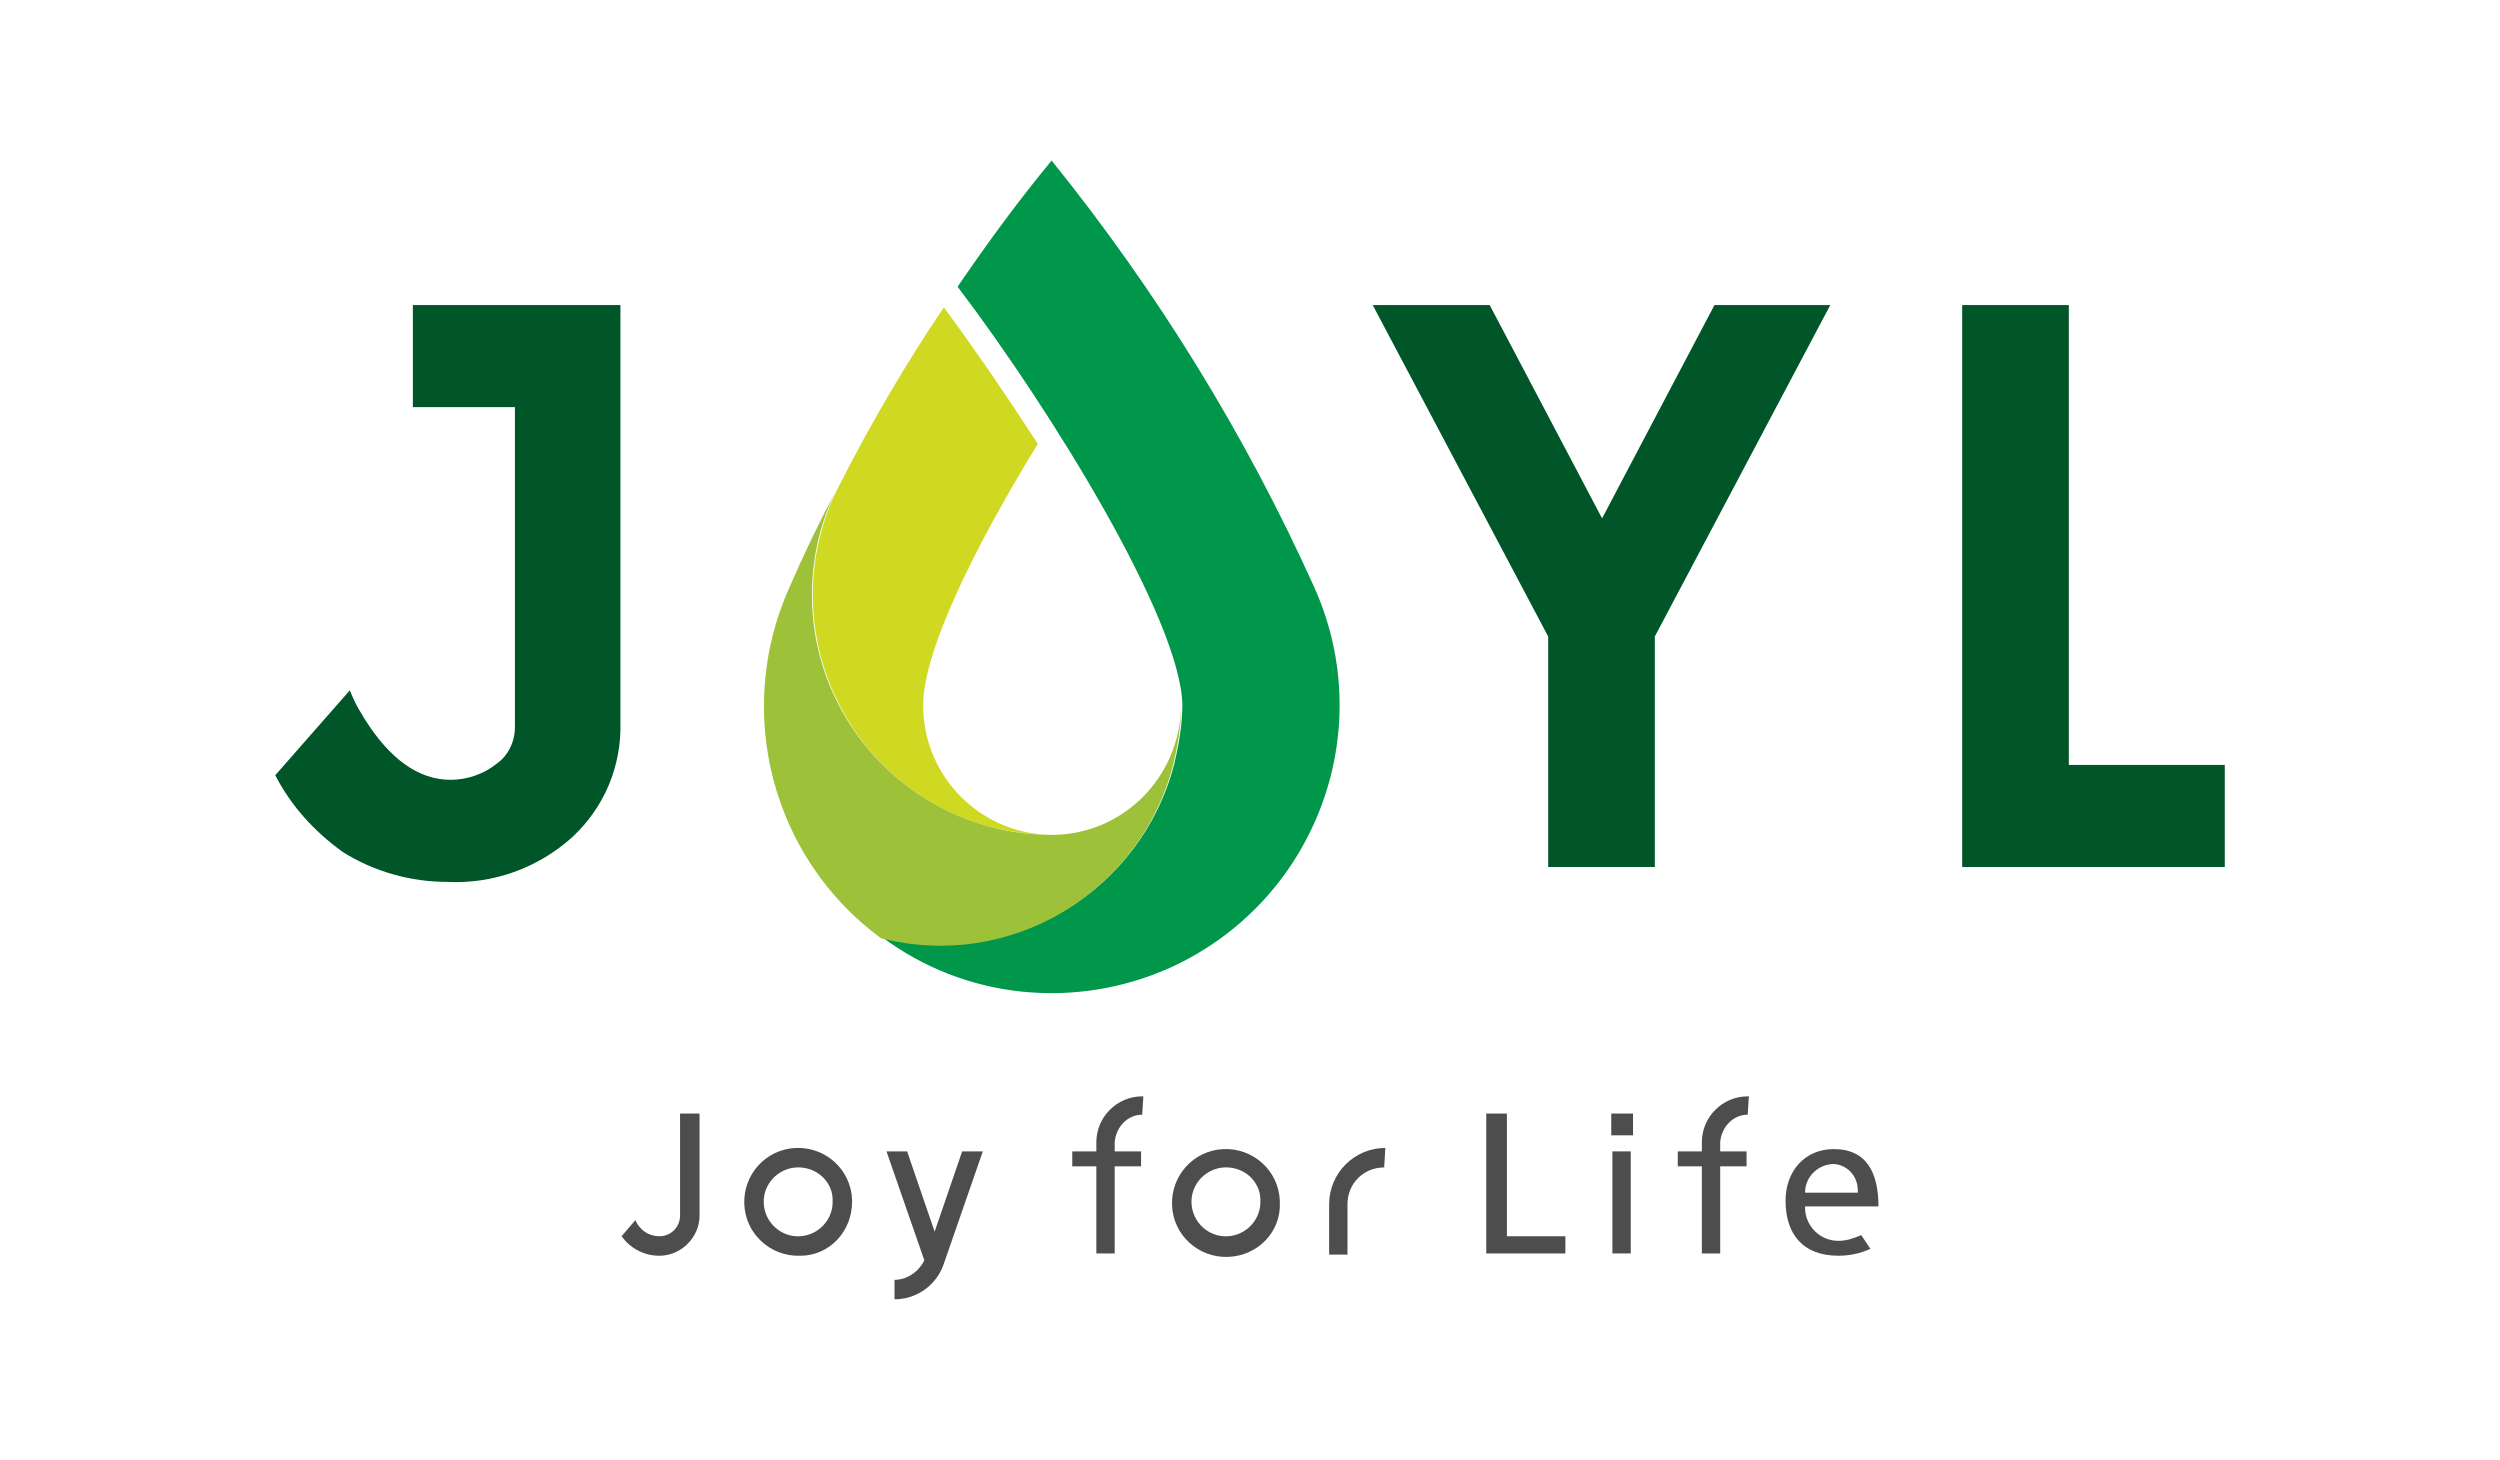
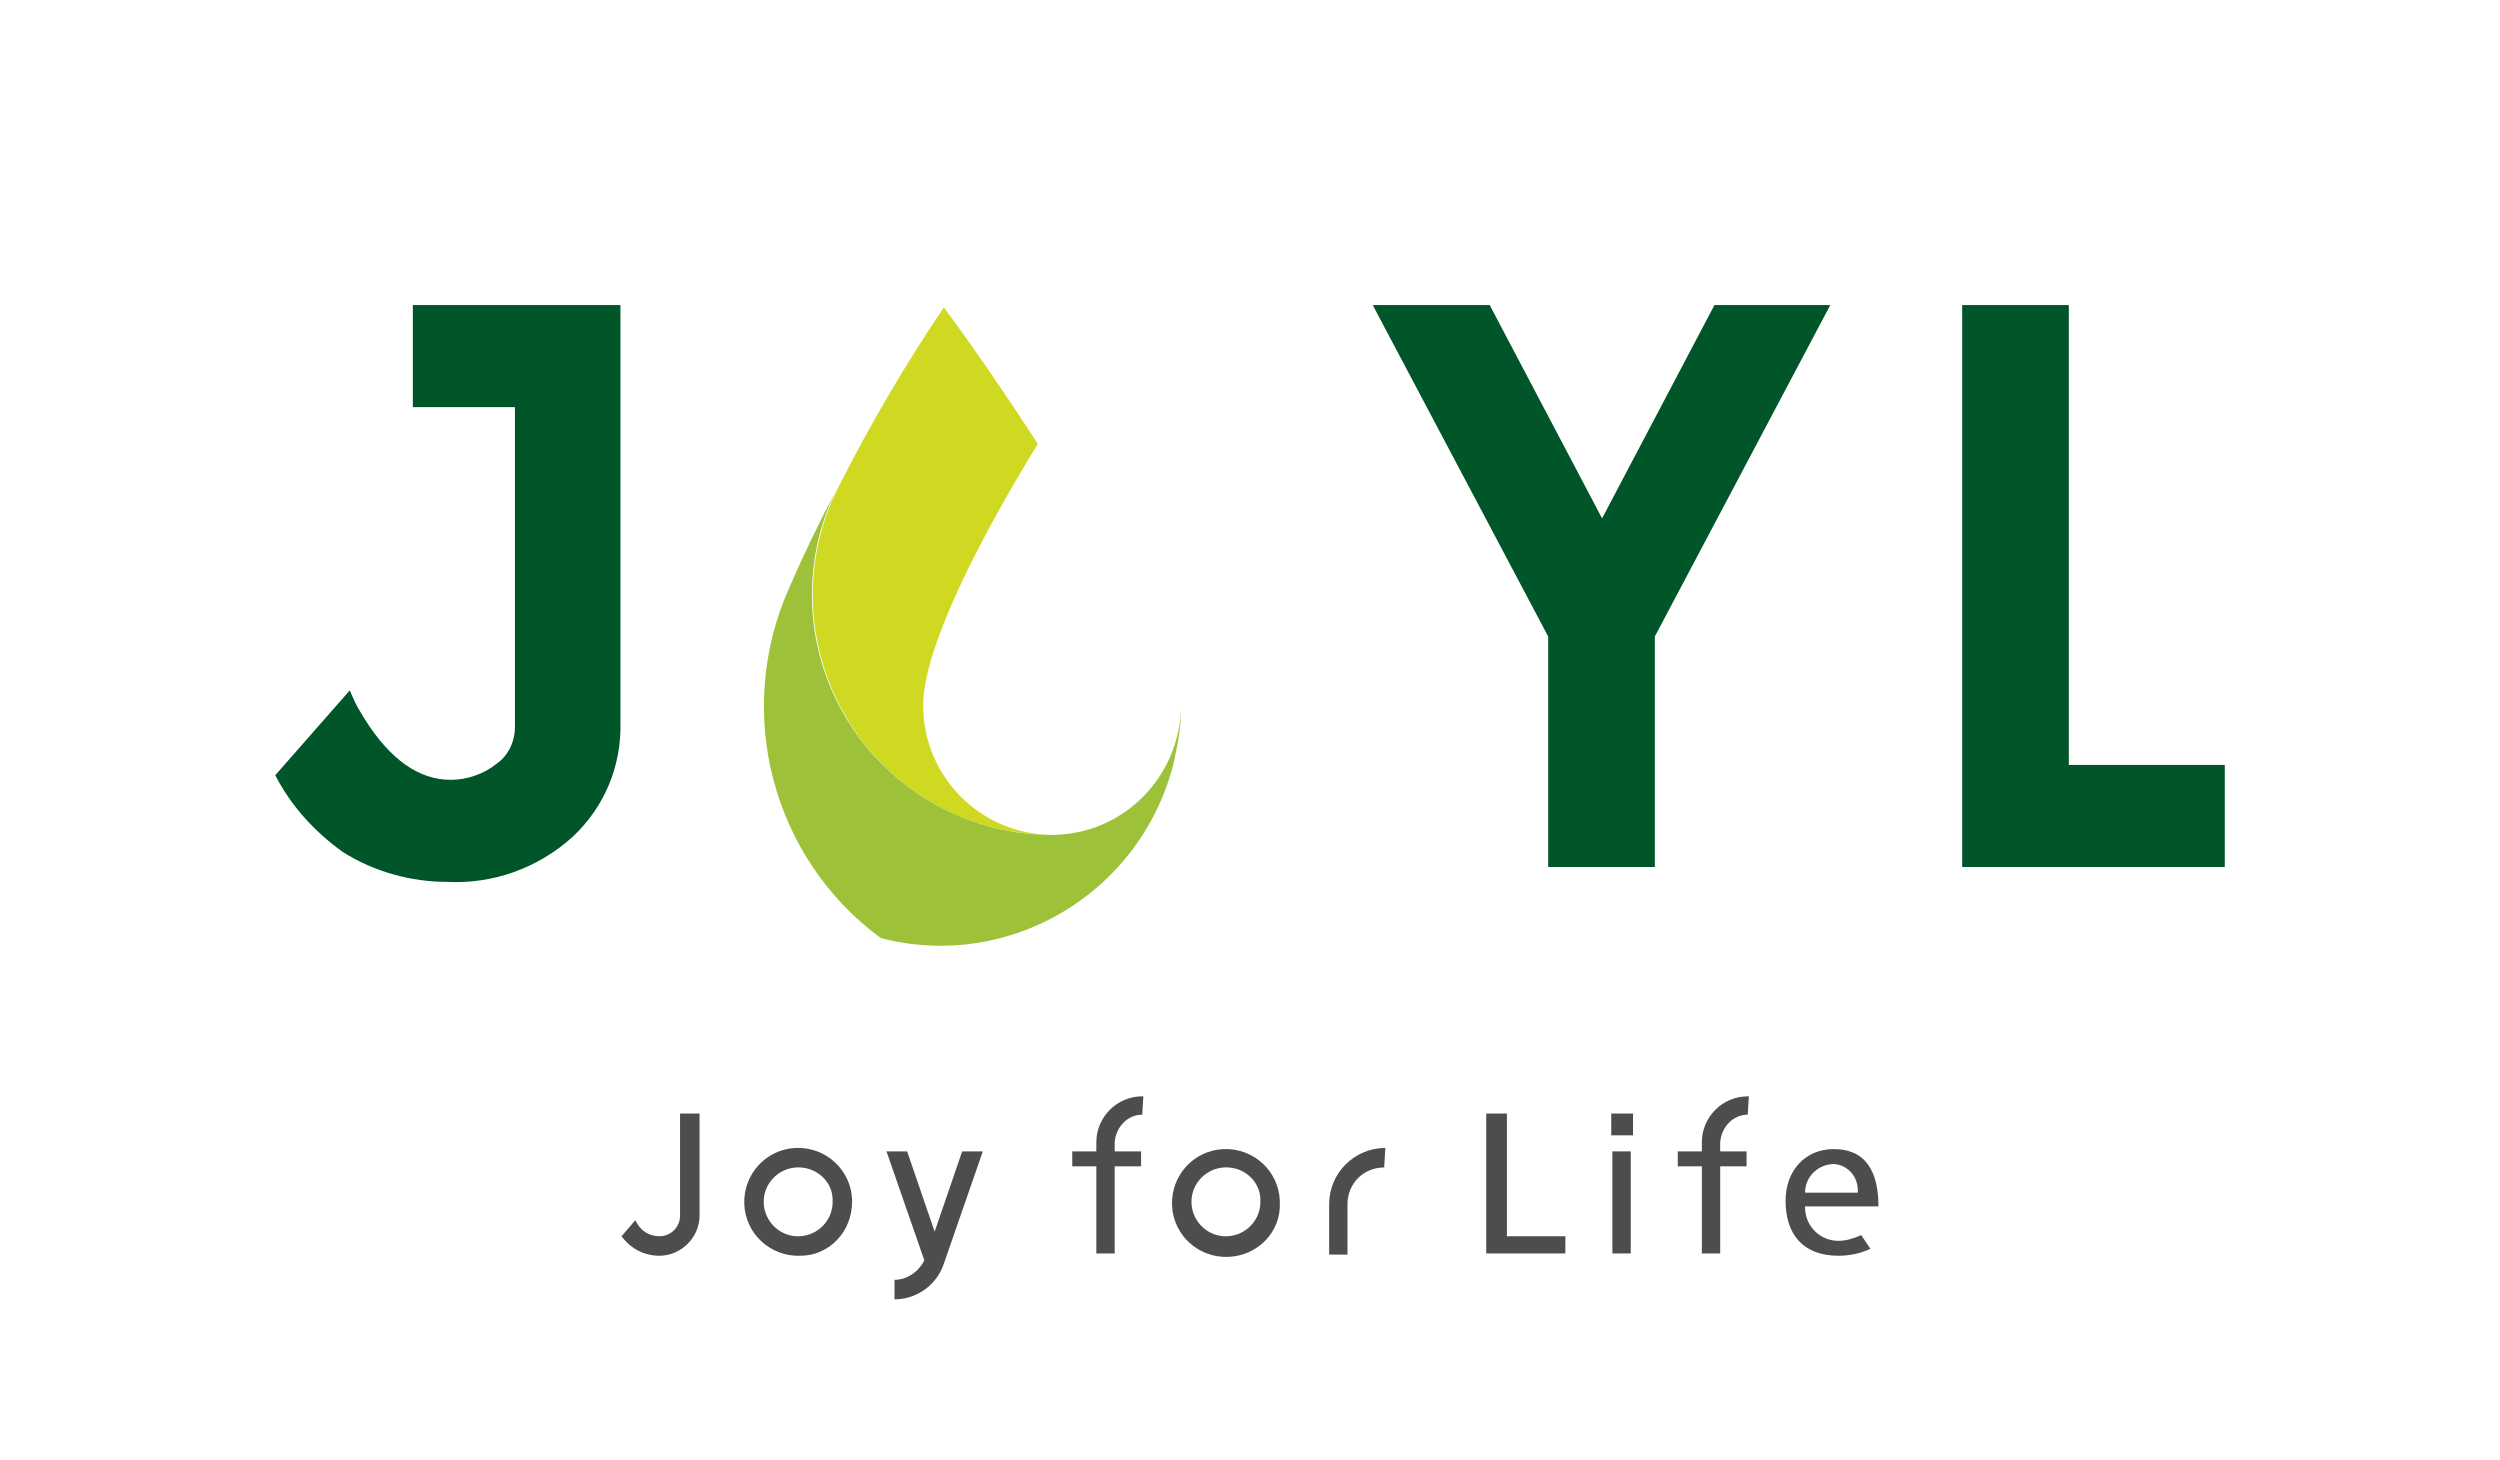
<svg xmlns="http://www.w3.org/2000/svg" version="1.1" id="レイヤー_1" x="0px" y="0px" viewBox="0 0 218 127.3" style="enable-background:new 0 0 218 127.3;" xml:space="preserve">
  <style type="text/css">
	.st0{fill:#4D4D4D;}
	.st1{fill:#005628;}
	.st2{fill:#D0D922;}
	.st3{fill:#00974B;}
	.st4{fill:#9DC138;}
</style>
  <g id="グループ_1268" transform="translate(-57.998 -20)">
    <g id="logo" transform="translate(57.998 20)">
      <g id="グループ_1250" transform="translate(0.001 0.001)">
        <path id="パス_1659" class="st0" d="M129.7,97.1h1.7v10.7h5.1v1.5h-6.9V97.1H129.7z" />
        <path id="パス_1660" class="st0" d="M142.4,99h-1.9v-1.9h1.9V99z M140.6,100.4h1.6v8.9h-1.6V100.4z" />
        <path id="パス_1661" class="st0" d="M152.4,97.2l0.1-1.6h-0.1c-2.2,0-4,1.8-4,4v0.8h-2.1v1.3h2.1v7.6h1.6v-7.6h2.3v-1.3H150     v-0.8C150.1,98.3,151.1,97.2,152.4,97.2z" />
        <path id="パス_1662" class="st0" d="M99.6,97.2l0.1-1.6h-0.1c-2.2,0-4,1.8-4,4v0.8h-2.1v1.3h2.1v7.6h1.6v-7.6h2.3v-1.3h-2.3     v-0.8C97.3,98.3,98.3,97.2,99.6,97.2z" />
        <path id="パス_1663" class="st0" d="M160.3,108.2c-1.6,0-2.9-1.3-2.9-2.9v-0.1h6.4c0-2.9-1-5-3.9-5c-2.5,0-4.2,1.9-4.2,4.5     c0,2.9,1.5,4.8,4.6,4.8c1,0,1.9-0.2,2.8-0.6l-0.8-1.2C161.6,108,161,108.2,160.3,108.2z M159.8,101.5c1.2,0,2.2,1,2.2,2.3     c0,0.1,0,0.1,0,0.2h-4.6C157.4,102.7,158.4,101.6,159.8,101.5z" />
        <path id="パス_1664" class="st0" d="M120.8,100.1L120.8,100.1c-2.7,0-4.9,2.2-4.9,4.9v4.4h1.6V105c0-1.8,1.4-3.2,3.2-3.2     L120.8,100.1L120.8,100.1z" />
        <path id="パス_1665" class="st0" d="M107.1,109.6c-2.6,0.1-4.8-1.9-4.9-4.5s1.9-4.8,4.5-4.9s4.8,1.9,4.9,4.5c0,0.1,0,0.1,0,0.2     C111.7,107.4,109.7,109.5,107.1,109.6z M107.1,101.8c-1.7-0.1-3.1,1.2-3.2,2.8c-0.1,1.7,1.2,3.1,2.8,3.2c1.7,0.1,3.1-1.2,3.2-2.8     c0-0.1,0-0.1,0-0.2C110,103.3,108.8,101.9,107.1,101.8z" />
        <path id="パス_1666" class="st0" d="M69.8,109.5c-2.6,0.1-4.8-1.9-4.9-4.5c-0.1-2.6,1.9-4.8,4.5-4.9s4.8,1.9,4.9,4.5     c0,0.1,0,0.1,0,0.2C74.3,107.4,72.3,109.5,69.8,109.5z M69.8,101.8c-1.7-0.1-3.1,1.2-3.2,2.8c-0.1,1.7,1.2,3.1,2.8,3.2     c1.7,0.1,3.1-1.2,3.2-2.8c0-0.1,0-0.1,0-0.2C72.7,103.2,71.4,101.9,69.8,101.8z" />
        <path id="パス_1667" class="st0" d="M83.9,100.4l-2.4,7l-2.4-7h-1.8l3.3,9.5c-0.5,1-1.5,1.7-2.6,1.7v1.7c2,0,3.7-1.3,4.3-3.1     l3.4-9.8L83.9,100.4z" />
        <path id="パス_1668" class="st0" d="M59.3,97.1v8.9c0,1-0.8,1.8-1.8,1.8c-0.9,0-1.7-0.5-2.1-1.4l-1.2,1.4     c0.8,1.1,2,1.7,3.3,1.7c1.9,0,3.5-1.6,3.5-3.5v-8.9H59.3z" />
        <path id="パス_1669" class="st1" d="M171.1,26.6h9.3v40.1H194v8.9h-22.9V26.6z" />
        <path id="パス_1670" class="st1" d="M36,26.6v8.9h8.9v27.9c0,1.3-0.6,2.5-1.6,3.2c-1.1,0.9-2.6,1.4-4,1.4     c-2.8,0-5.3-1.8-7.5-5.3l-0.3-0.5c-0.4-0.6-0.7-1.3-1-2L24,67.6c1.4,2.7,3.4,4.9,5.9,6.7c2.7,1.7,5.9,2.6,9.1,2.6     c4,0.2,7.9-1.2,10.9-3.9c2.8-2.6,4.3-6.2,4.2-10V26.6H36z" />
        <path id="パス_1671" class="st1" d="M149.5,26.6l-9.8,18.6l-9.8-18.6h-10.2L135,55.5v20.1h9.3V55.5l15.3-28.9H149.5z" />
        <path id="パス_1672" class="st2" d="M82.3,26.8c-3.3,4.9-6.3,10-9,15.3C67.9,52.3,71.8,65,82,70.4c3,1.6,6.4,2.4,9.8,2.4l0,0     c-6.2,0-11.3-5-11.3-11.3l0,0c0-4.8,4.6-14,10-22.8l-0.2-0.3C87.7,34.4,84.9,30.3,82.3,26.8z" />
-         <path id="パス_1673" class="st3" d="M83.5,25c2.6-3.8,5.3-7.5,8.2-11l0,0c9.2,11.4,16.9,23.9,22.9,37.2l0,0     c5.7,12.7,0,27.5-12.6,33.2c-8.3,3.7-17.9,2.7-25.1-2.7l0,0c11.2,2.9,22.6-3.9,25.5-15.1c0.4-1.7,0.7-3.4,0.7-5.2l0,0     C102.9,54,91.7,35.8,83.5,25L83.5,25z" />
        <path id="パス_1674" class="st4" d="M91.7,72.8L91.7,72.8c-11.5,0-20.9-9.4-20.9-20.9c0-3.2,0.7-6.4,2.2-9.3l0,0     c-1.5,2.8-2.9,5.7-4.2,8.7l0,0c-4.8,10.8-1.5,23.5,8,30.5c11.2,2.9,22.6-3.9,25.5-15.1c0.4-1.7,0.7-3.4,0.7-5.2     C102.9,67.8,97.9,72.8,91.7,72.8L91.7,72.8z" />
      </g>
    </g>
  </g>
</svg>